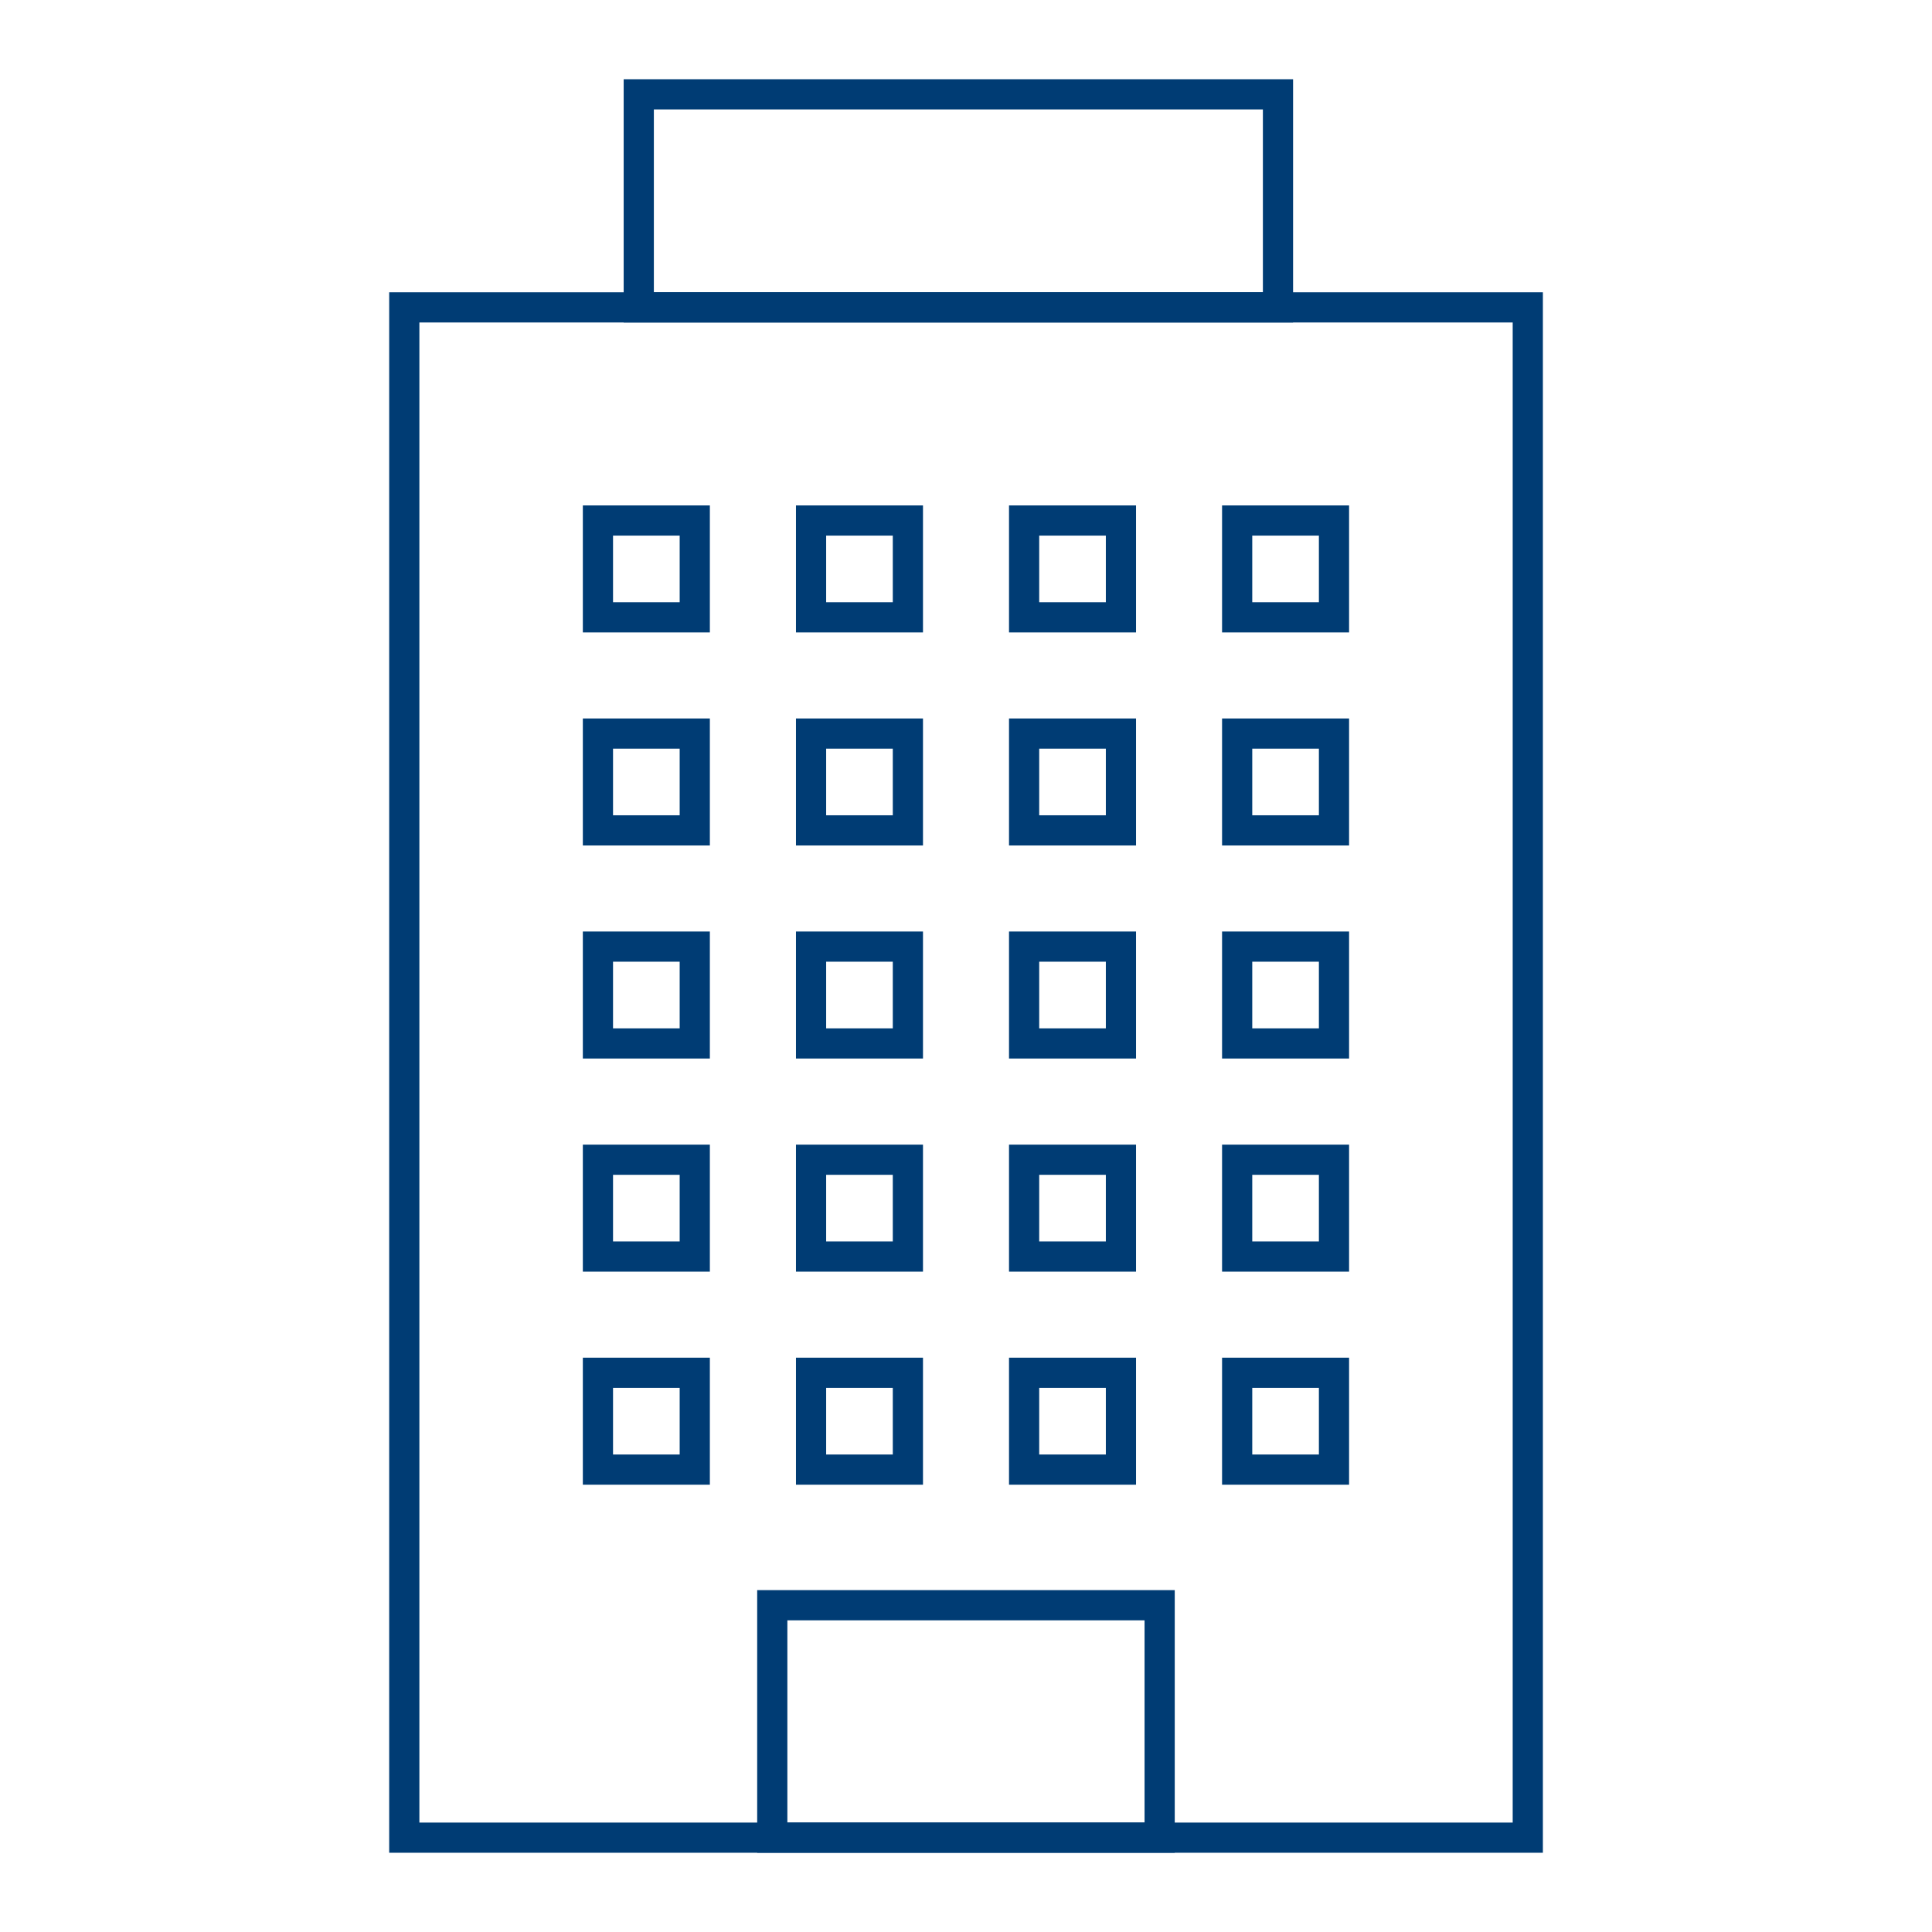
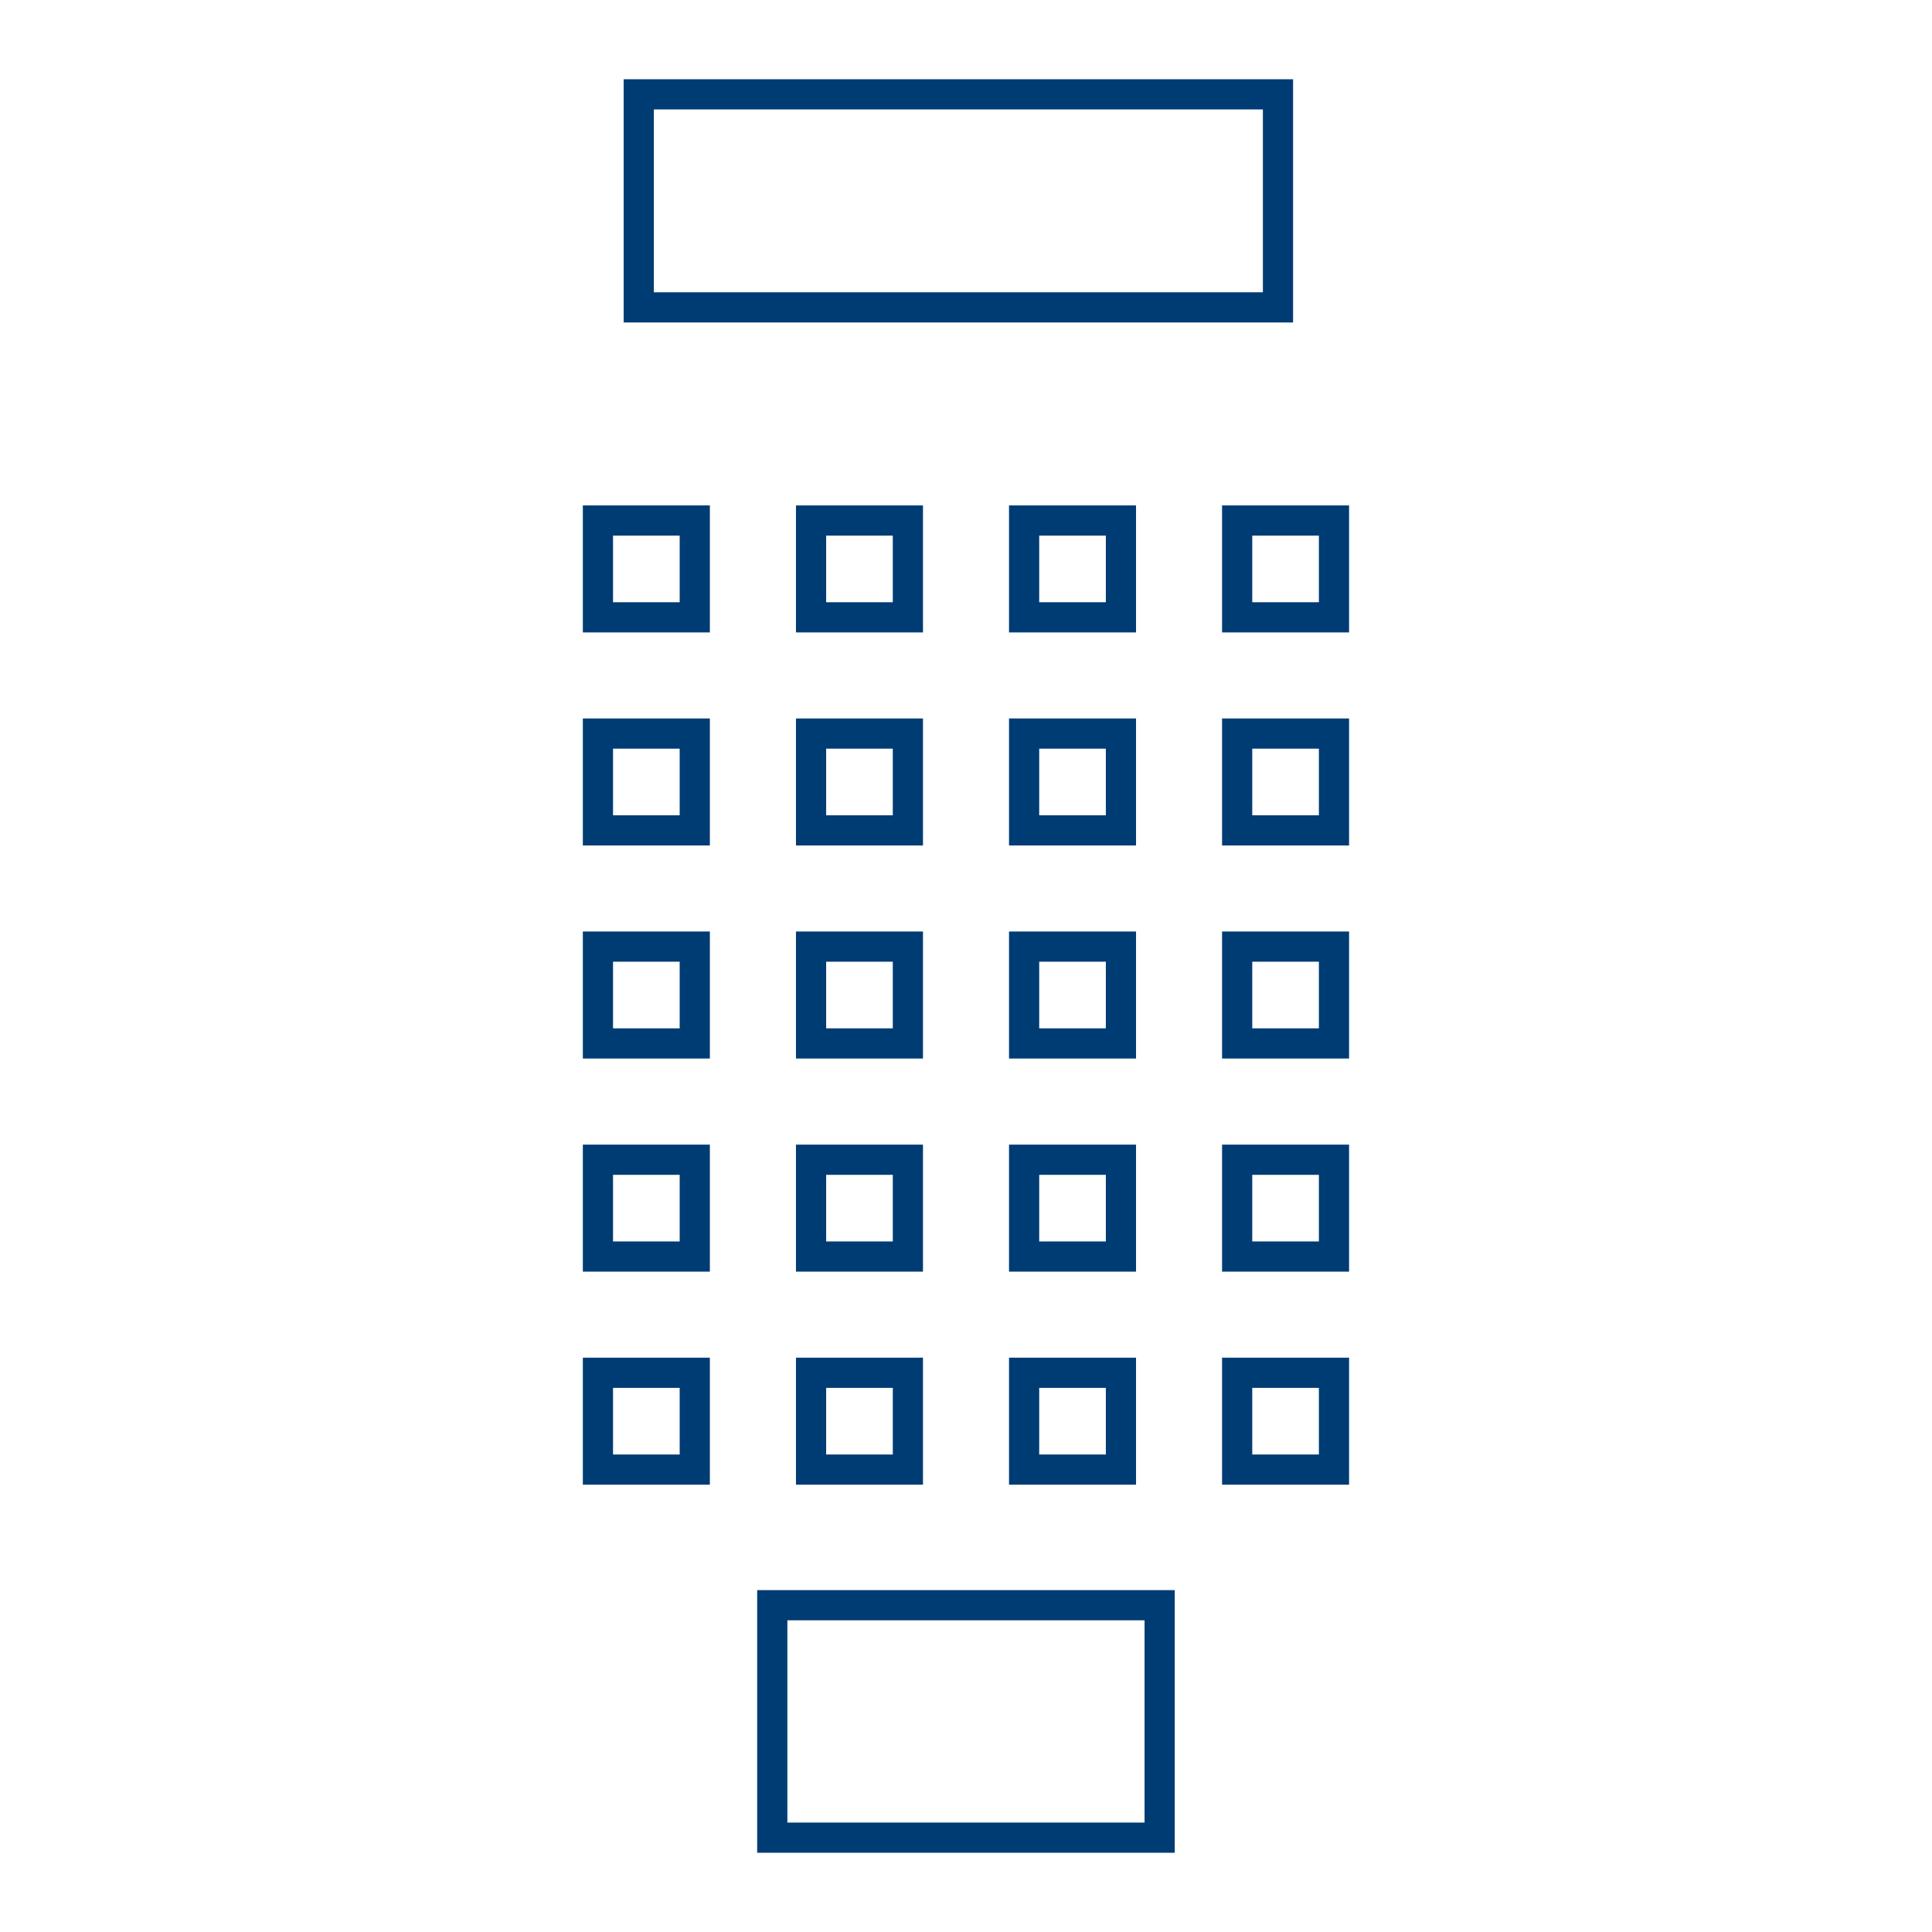
<svg xmlns="http://www.w3.org/2000/svg" viewBox="0 0 256 256">
  <g fill="none" stroke="#003c74" stroke-miterlimit="10" stroke-width="4">
-     <path d="M53.57 40.73h148.87V243.5H53.57z" />
    <path d="M84.64 12.5h84.7v28.23h-84.7zM102.33 212.7h51.33v30.8h-51.33zM135.7 181.9h12.83v12.83H135.7zM107.47 181.9h12.83v12.83h-12.83zM79.23 181.9h12.83v12.83H79.23zM135.7 153.67h12.83v12.83H135.7zM163.93 181.9h12.83v12.83h-12.83zM163.93 153.67h12.83v12.83h-12.83zM107.47 153.67h12.83v12.83h-12.83zM79.23 153.67h12.83v12.83H79.23zM163.93 125.43h12.83v12.83h-12.83zM135.7 125.43h12.83v12.83H135.7zM107.47 125.43h12.83v12.83h-12.83zM79.23 125.43h12.83v12.83H79.23zM163.93 97.2h12.83v12.83h-12.83zM135.7 97.2h12.83v12.83H135.7zM107.47 97.2h12.83v12.83h-12.83zM79.23 97.2h12.83v12.83H79.23zM163.93 68.97h12.83V81.8h-12.83zM135.7 68.97h12.83V81.8H135.7zM107.47 68.97h12.83V81.8h-12.83zM79.23 68.97h12.83V81.8H79.23z" />
  </g>
</svg>